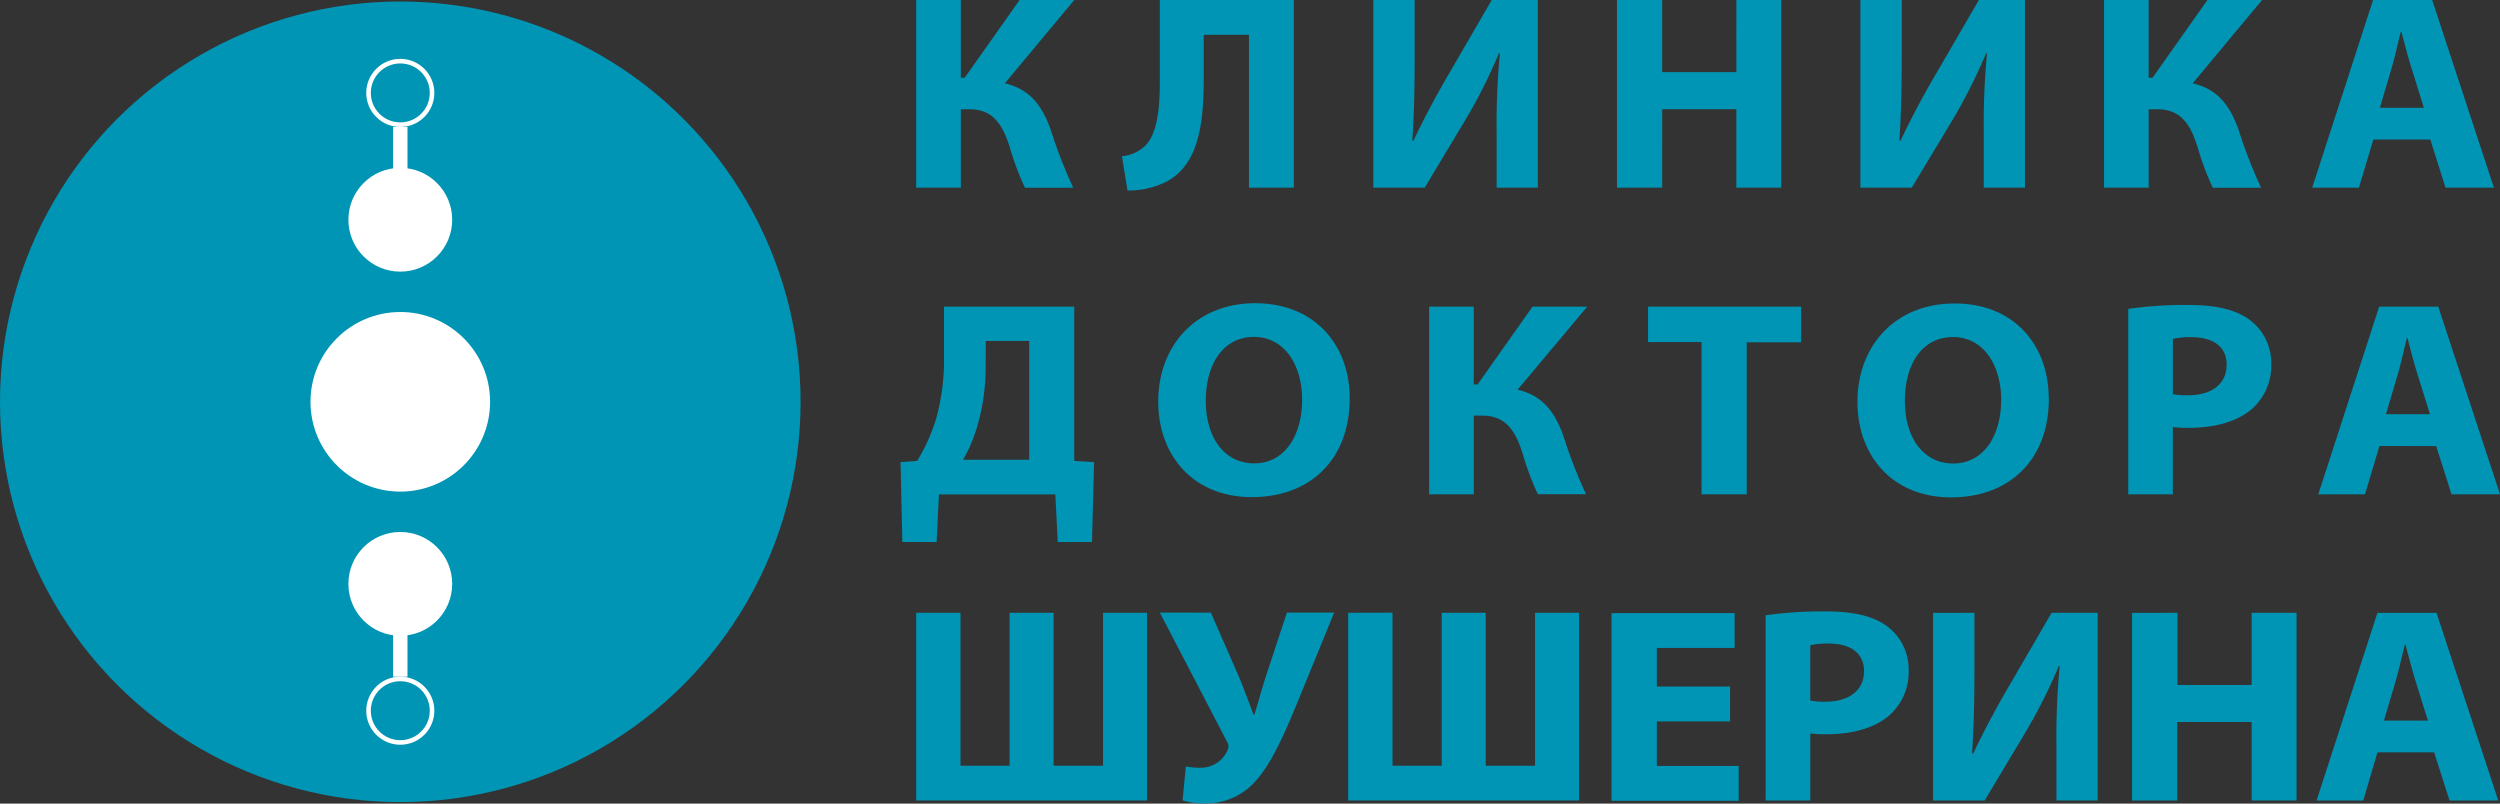
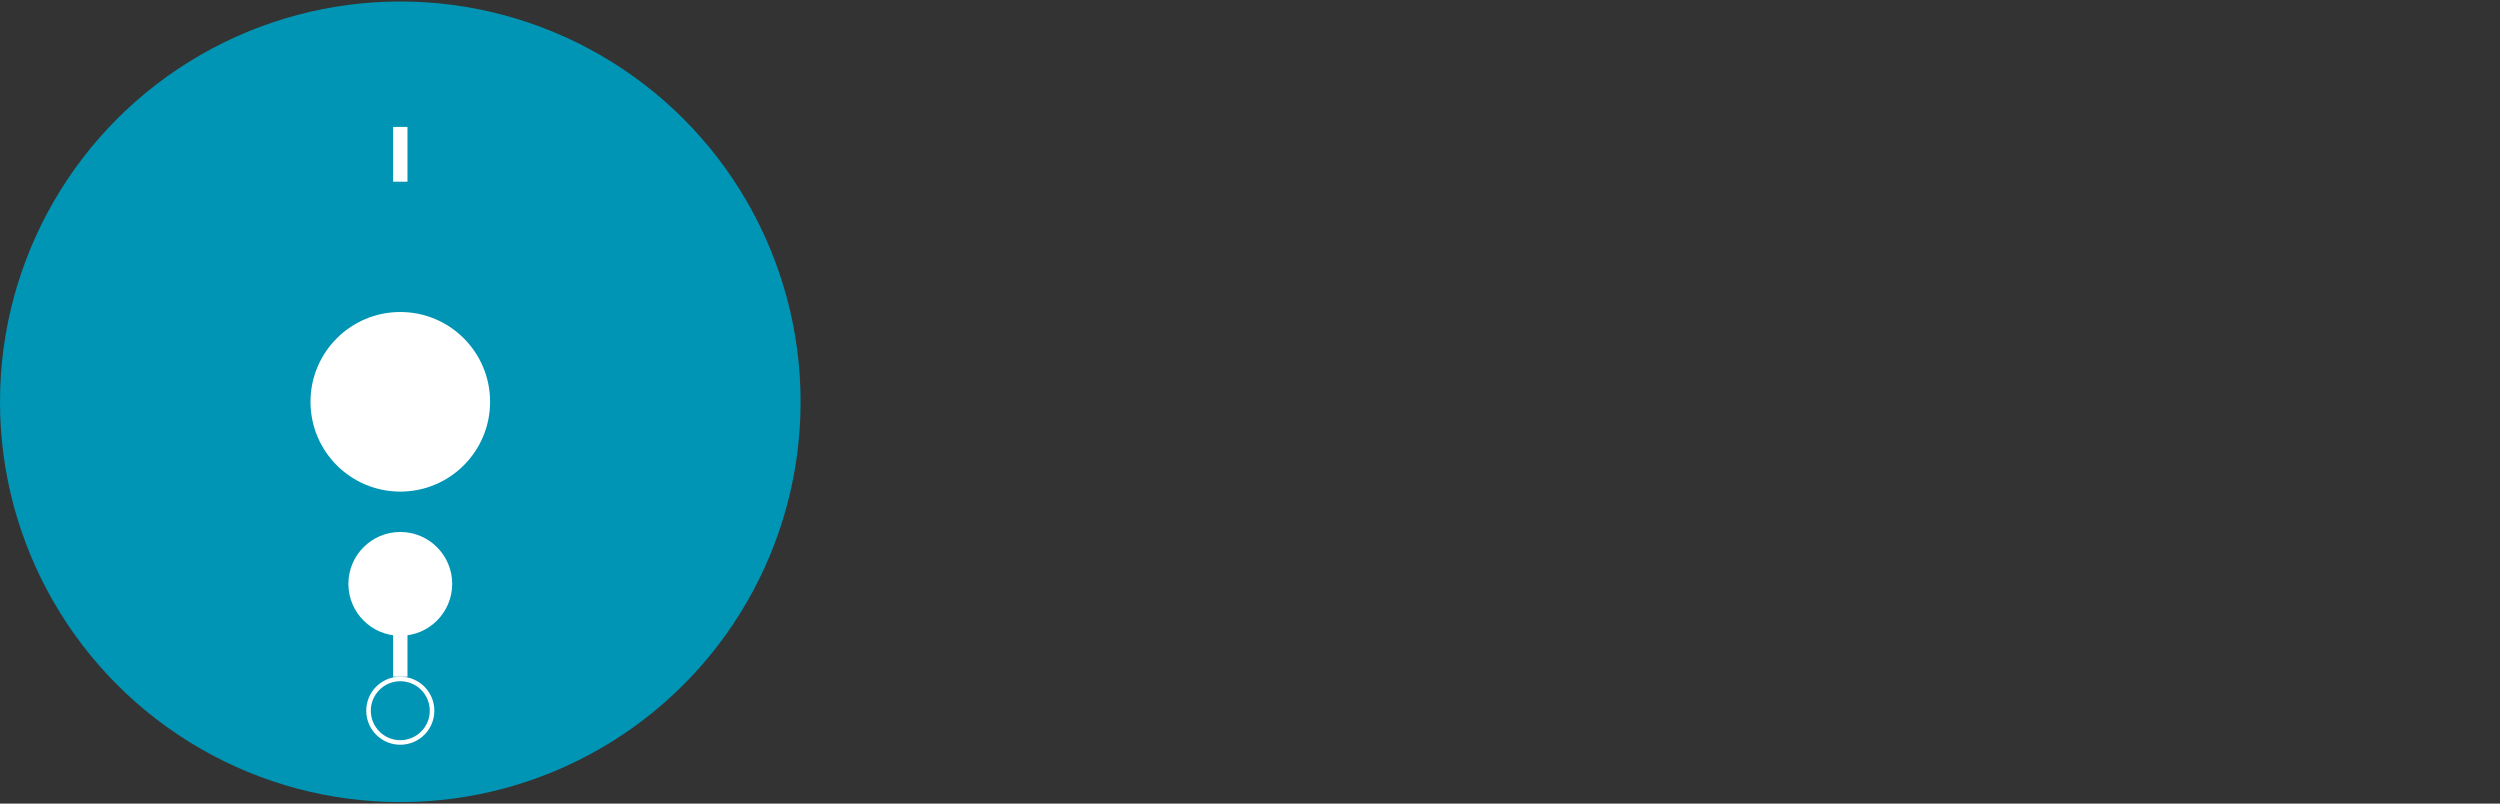
<svg xmlns="http://www.w3.org/2000/svg" viewBox="0 0 546.22 175.58">
  <rect x="0" y="0" width="546.22" height="175.58" fill="#333333" stroke="none" />
  <defs>
    <style>.cls-1{fill:#0095b4;}.cls-2{fill:#fff;}.cls-3{fill:none;stroke:#fff;stroke-miterlimit:10;}</style>
  </defs>
  <g id="Layer_2" data-name="Layer 2">
    <g id="Layer_1-2" data-name="Layer 1">
      <circle class="cls-1" cx="87.46" cy="87.79" r="87.46" />
      <circle class="cls-2" cx="87.46" cy="87.79" r="19.62" />
-       <circle class="cls-2" cx="87.46" cy="48.01" r="11.34" />
-       <circle class="cls-3" cx="87.46" cy="20.3" r="6.94" />
      <rect class="cls-2" x="85.89" y="27.73" width="3.14" height="11.97" />
      <circle class="cls-2" cx="87.46" cy="127.57" r="11.34" />
      <circle class="cls-3" cx="87.46" cy="155.28" r="6.94" />
      <rect class="cls-2" x="85.89" y="135.88" width="3.14" height="11.97" transform="translate(174.92 283.73) rotate(180)" />
-       <path class="cls-1" d="M234.71,67v33.71l4.33.25-.45,17.46H231.1l-.52-10.4H205.15l-.51,10.4h-7.49l-.39-17.46,3.62-.25a40.51,40.51,0,0,0,4.13-9.13,47.61,47.61,0,0,0,1.74-13.63V67ZM209.93,0V17h.84l12-17h11.94L219.55,18.2c5.61,1.33,8.13,5,9.94,9.92a109.5,109.5,0,0,0,5,12.9H223.94a60,60,0,0,1-3.36-9c-1.49-4.62-3.49-8.15-8.78-8.15h-1.87V41h-9.75V0Zm-.07,133.89V167.3h10.72V133.89h9.62V167.3H241V133.89h9.61v41H200.18v-41ZM215.35,80a45.77,45.77,0,0,1-1.94,13.51,33.17,33.17,0,0,1-3,6.94h14.46V74.49h-9.49ZM282.69,0V41h-9.81V7.61H263v9.74c0,10.52-1.42,18.62-8,22.27a18.6,18.6,0,0,1-8.65,2l-1.23-7.49a8.38,8.38,0,0,0,5-2.19c2.64-2.56,3.29-7.79,3.29-14V0Zm12.2,87c0,13.45-8.65,21.61-21.37,21.61-12.91,0-20.46-9.19-20.46-20.88,0-12.29,8.33-21.48,21.17-21.48C287.6,66.28,294.89,75.71,294.89,87Zm-30.33,46.86,6.32,14.43c1.16,2.92,2.07,5.35,3,7.85h.19c.58-1.77,1.29-4.51,2.39-8l4.71-14.3h10.33l-8.14,19.9c-2.64,6.39-5.35,12.6-8.58,16.38a14.36,14.36,0,0,1-11.56,5.41,13.88,13.88,0,0,1-4.84-.67l.71-7.42a14.46,14.46,0,0,0,3.23.3,6.34,6.34,0,0,0,5.88-3.83,1.84,1.84,0,0,0-.13-1.89l-14.66-28.18Zm-1.11-46.31c0,8,4,13.69,10.59,13.69s10.46-6,10.46-13.94c0-7.36-3.75-13.69-10.52-13.69S263.45,79.61,263.45,87.58Zm40.8,46.31V167.3H315V133.89h9.61V167.3h10.78V133.89H345v41H294.57v-41ZM309.09,0V12.17c0,6.58-.13,13.09-.52,18.56h.26c2.26-4.8,5.16-10.22,7.74-14.6L325.93,0H336V41h-9V28.91a161,161,0,0,1,.71-17.29h-.2a115.33,115.33,0,0,1-7.36,14.61L311.28,41H300.05V0ZM322,67V84h.84l12-17h11.95L331.58,85.14c5.61,1.34,8.13,5,9.94,9.92a109,109,0,0,0,5,12.91H336a60,60,0,0,1-3.36-9c-1.49-4.63-3.49-8.16-8.78-8.16H322V108h-9.75V67Zm56,90.62H362v9.73h17.88v7.61H352.1v-41H379v7.61H362V150h16ZM363.17,0V15.76h16.2V0h9.81V41h-9.81V23.86h-16.2V41h-9.88V0Zm8.6,74.74H360.08V67h33.44v7.79H381.64V108h-9.87Zm14,59.7a85.12,85.12,0,0,1,13.3-.85c6.07,0,10.39,1.09,13.3,3.28a11.76,11.76,0,0,1,4.65,9.5,12.71,12.71,0,0,1-4,9.74c-3.35,3-8.32,4.32-14.13,4.32a24.72,24.72,0,0,1-3.36-.19v14.67h-9.75Zm9.75,18.62a15.34,15.34,0,0,0,3.29.25c5.23,0,8.46-2.5,8.46-6.7,0-3.77-2.78-6-7.68-6a18,18,0,0,0-4.07.36Zm52.13-66c0,13.45-8.65,21.61-21.36,21.61-12.91,0-20.46-9.19-20.46-20.88,0-12.29,8.32-21.48,21.17-21.48C440.33,66.28,447.62,75.71,447.62,87ZM415.51,0V12.17c0,6.58-.13,13.09-.52,18.56h.26c2.26-4.8,5.16-10.22,7.75-14.6L432.36,0h10.07V41h-9V28.91a161,161,0,0,1,.71-17.29h-.19a118,118,0,0,1-7.36,14.61L417.7,41H406.47V0Zm.68,87.58c0,8,4,13.69,10.58,13.69s10.46-6,10.46-13.94c0-7.36-3.74-13.69-10.52-13.69S416.19,79.61,416.19,87.58Zm15.2,46.31v12.17c0,6.58-.13,13.09-.52,18.57h.26c2.26-4.81,5.16-10.23,7.75-14.61l9.36-16.13h10.07v41h-9V162.8a160.71,160.71,0,0,1,.71-17.28h-.19a117.91,117.91,0,0,1-7.36,14.6l-8.85,14.79H422.35v-41ZM469.46,0V17h.84l12-17h11.94L479.08,18.2c5.61,1.33,8.13,5,9.94,9.92a109.5,109.5,0,0,0,5,12.9H483.47a60,60,0,0,1-3.36-9c-1.48-4.62-3.48-8.15-8.78-8.15h-1.87V41h-9.75V0ZM465,67.49a86.14,86.14,0,0,1,13.29-.85c6.07,0,10.4,1.1,13.3,3.29a11.73,11.73,0,0,1,4.65,9.49,12.72,12.72,0,0,1-4,9.74c-3.36,3-8.33,4.32-14.14,4.32a26.77,26.77,0,0,1-3.36-.18V108H465Zm10.75,66.4v15.77h16.21V133.89h9.81v41h-9.81V157.75H475.7v17.16h-9.87v-41Zm-1-47.77a16.18,16.18,0,0,0,3.3.24c5.22,0,8.45-2.49,8.45-6.69,0-3.78-2.77-6-7.68-6a17.27,17.27,0,0,0-4.07.37Zm43.8-55.63L515.39,41h-10.2l13.3-41H531.4l13.49,41H534.31L531,30.49Zm.89,133.89-3.1,10.53h-10.2l13.3-41h12.91l13.49,41H535.19l-3.36-10.53Zm.44-66.94L516.72,108h-10.2l13.3-41h12.91l13.49,41H535.63l-3.35-10.53Zm9.71-73.89-2.71-8.7c-.78-2.43-1.55-5.48-2.2-7.91h-.13c-.64,2.43-1.29,5.54-2,7.91l-2.58,8.7Zm.88,133.9-2.71-8.71c-.77-2.43-1.55-5.48-2.19-7.91h-.13c-.65,2.43-1.29,5.54-2,7.91l-2.58,8.71Zm.45-66.95-2.72-8.7c-.77-2.44-1.54-5.48-2.19-7.92h-.13c-.64,2.44-1.29,5.54-2,7.92l-2.58,8.7Z" />
    </g>
  </g>
</svg>